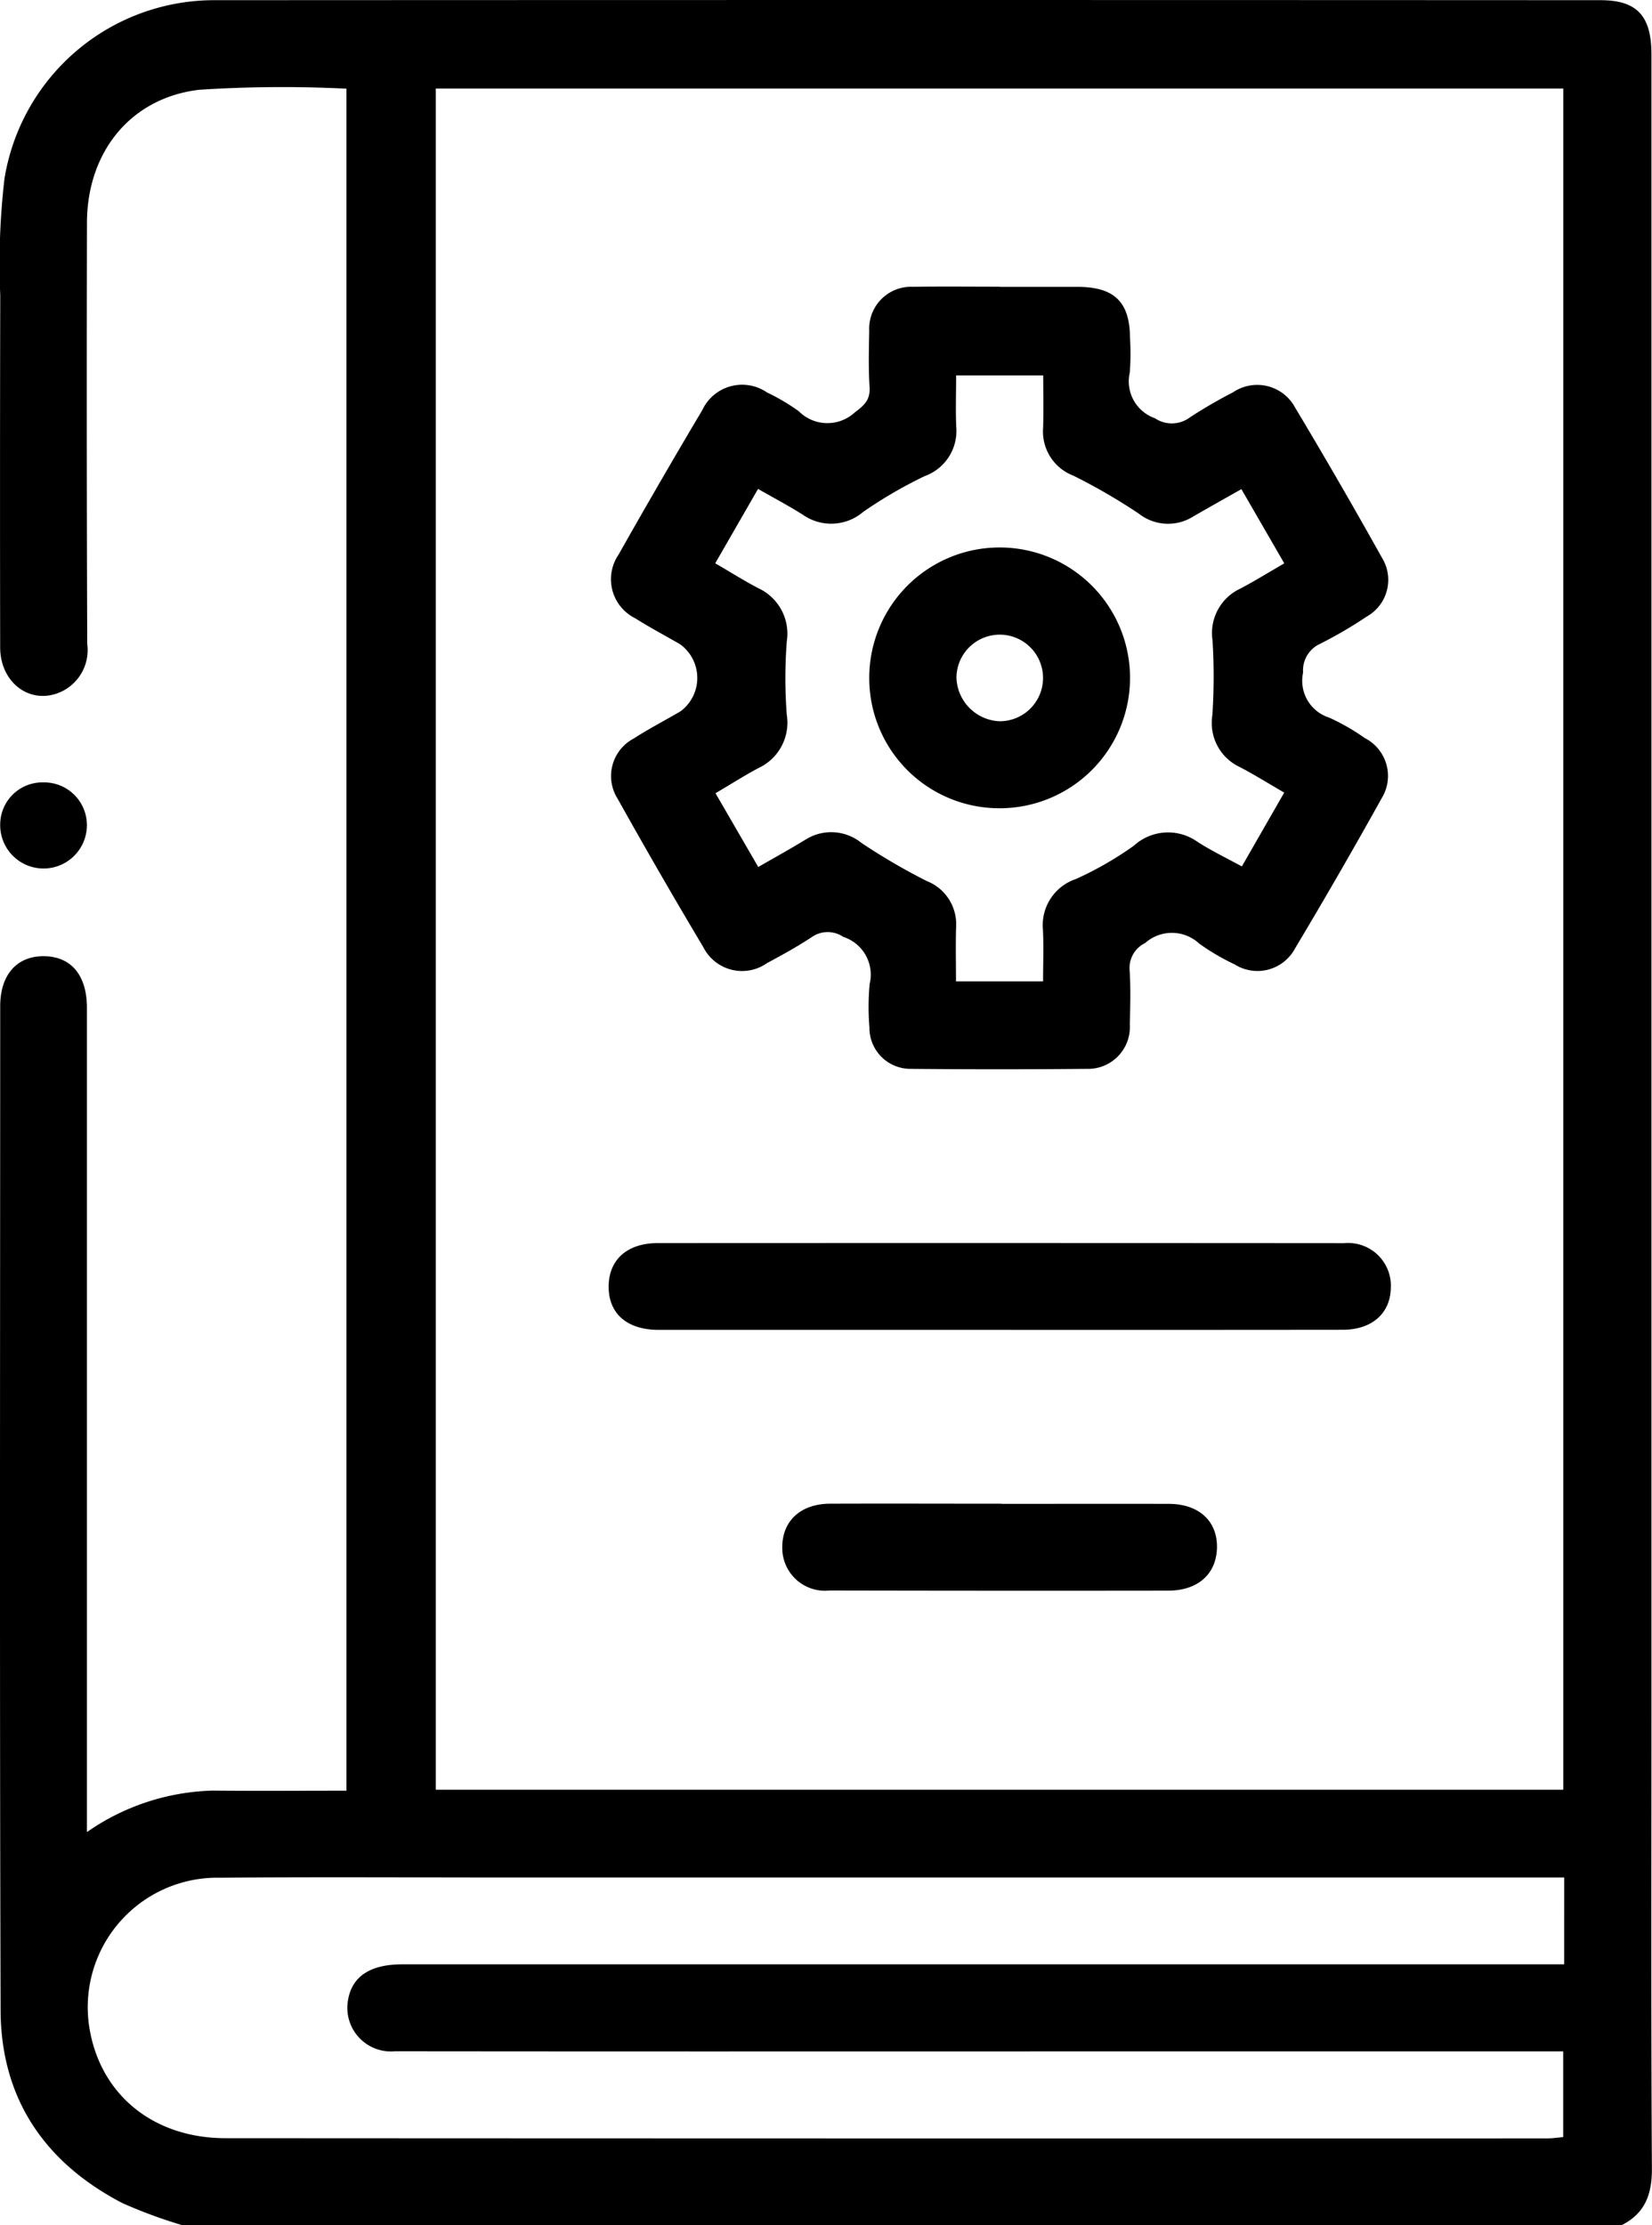
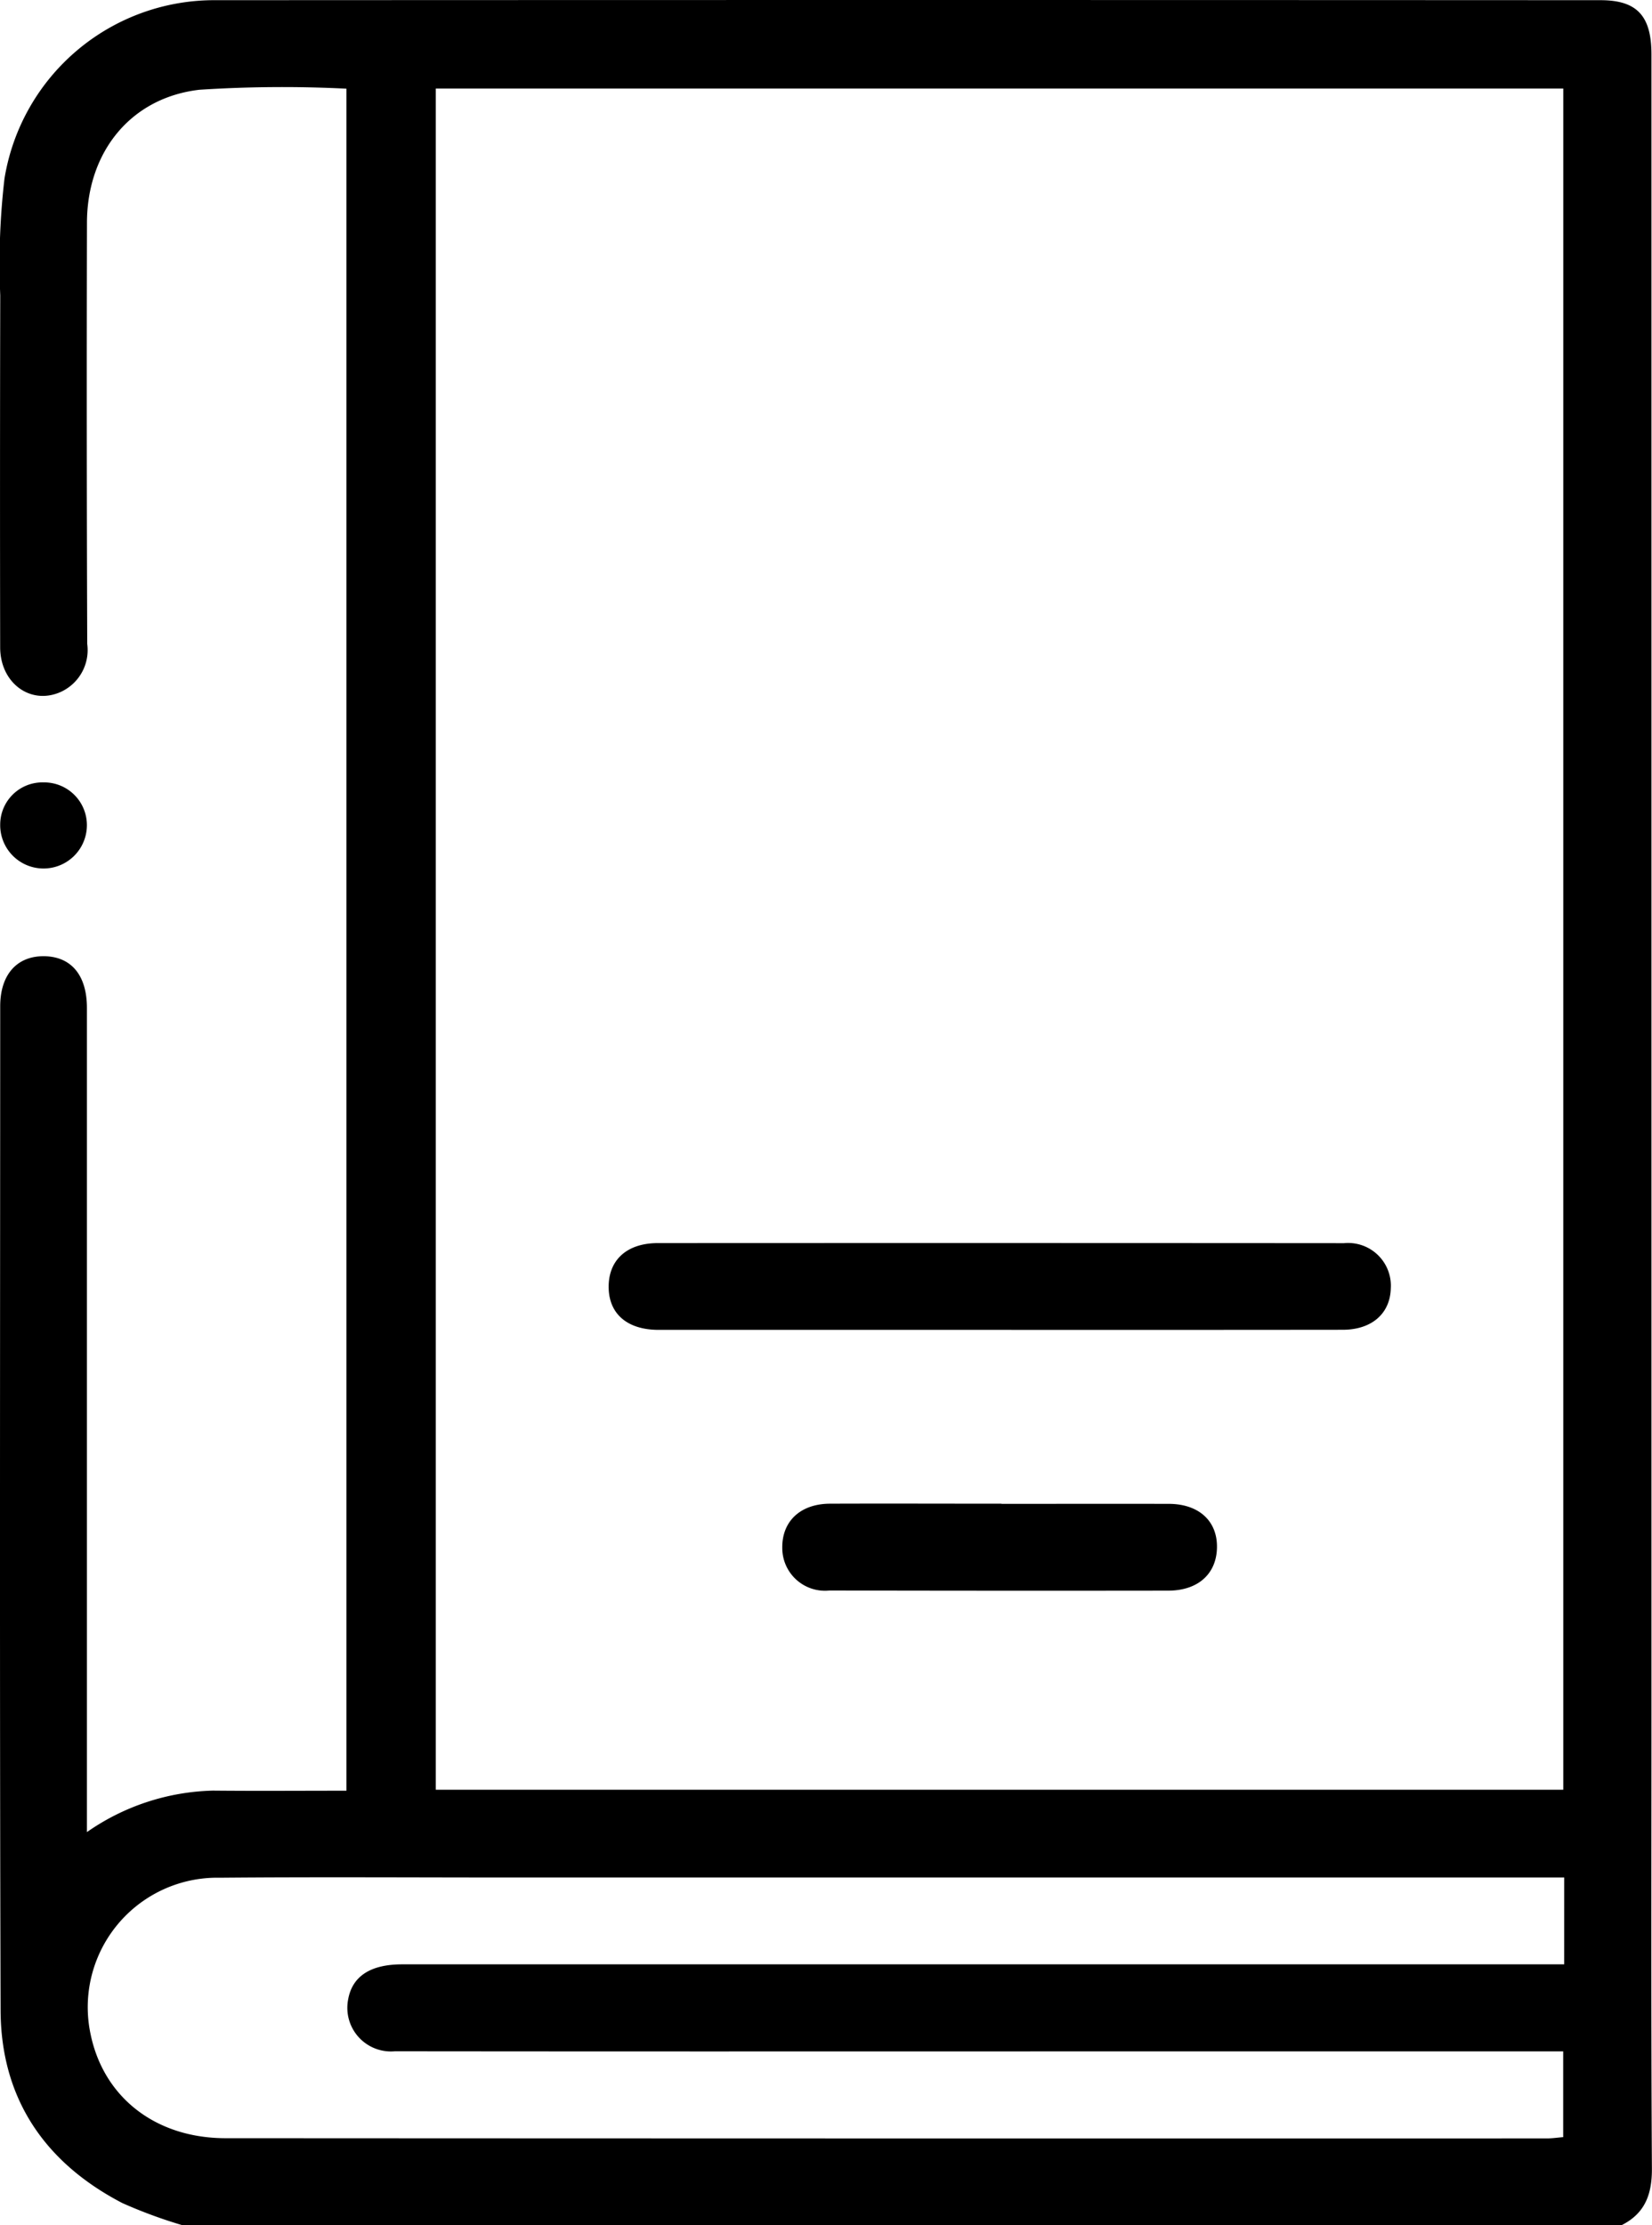
<svg xmlns="http://www.w3.org/2000/svg" width="111.732" height="150.5" viewBox="0 0 111.732 150.5">
  <g id="SlO4nz" transform="translate(-146.711 -91.811)">
    <g id="Group_3063" data-name="Group 3063" transform="translate(146.711 91.811)">
      <path id="Path_657" data-name="Path 657" d="M159.063,242.311a33,33,0,0,1-4.072-1.5c-5.26-2.732-8.221-7.08-8.24-13.047-.069-22.632-.029-45.264-.026-67.9,0-2.141,1.138-3.411,2.987-3.382,1.824.029,2.877,1.295,2.878,3.494q0,26.452,0,52.906v2.837a15.532,15.532,0,0,1,8.515-2.805c2.98.029,5.96.006,9.037.006V97.809a86.764,86.764,0,0,0-9.949.073c-4.662.544-7.584,4.227-7.6,8.972q-.033,14.256.018,28.51a3.108,3.108,0,0,1-1.777,3.237c-2.035.925-4.108-.577-4.112-3.008q-.021-11.9.006-23.808a49.633,49.633,0,0,1,.287-7.9,14.375,14.375,0,0,1,14.333-12.061q46.809-.024,93.616,0c2.459,0,3.442,1.055,3.442,3.665q0,56.14,0,112.28c0,10.238-.031,20.477.03,30.715.01,1.763-.484,3.046-2.082,3.836Zm93.379-29.457V97.8H176.185V212.854Zm.064,5.936h-71.37c-6.515,0-13.031-.043-19.546.015a8.758,8.758,0,0,0-8.766,10.516c.863,4.317,4.393,7.1,9.146,7.1q44.679.024,89.358.014c.374,0,.749-.057,1.108-.086v-5.8H251.31q-28.218,0-56.436.005-10.73,0-21.458-.011a2.95,2.95,0,0,1-3.163-3.48c.272-1.59,1.508-2.4,3.66-2.4h78.592Z" transform="translate(-146.711 -91.811)" />
      <path id="Path_658" data-name="Path 658" d="M152.587,147.826a2.932,2.932,0,1,1-5.862-.157,2.855,2.855,0,0,1,2.931-2.813A2.89,2.89,0,0,1,152.587,147.826Z" transform="translate(-146.711 -91.941)" />
-       <path id="Path_659" data-name="Path 659" d="M214.435,111.262c1.763,0,3.525,0,5.288,0,2.462.007,3.5,1.028,3.516,3.444a17.225,17.225,0,0,1-.015,2.348,2.642,2.642,0,0,0,1.7,3.091,2.039,2.039,0,0,0,2.366-.058,33.064,33.064,0,0,1,2.916-1.695,2.912,2.912,0,0,1,4.2,1.032q3.015,5.034,5.875,10.158a2.845,2.845,0,0,1-1.032,3.977,28.975,28.975,0,0,1-3.165,1.848,1.973,1.973,0,0,0-1.138,1.938,2.614,2.614,0,0,0,1.765,3.048,14.819,14.819,0,0,1,2.414,1.386,2.875,2.875,0,0,1,1.139,4.061q-2.851,5.128-5.864,10.165a2.883,2.883,0,0,1-4.079,1.08,15.318,15.318,0,0,1-2.4-1.408,2.718,2.718,0,0,0-3.658-.039,1.87,1.87,0,0,0-1.05,1.839c.08,1.219.042,2.448.013,3.671a2.829,2.829,0,0,1-2.918,3q-5.949.055-11.9,0a2.775,2.775,0,0,1-2.793-2.807,16.954,16.954,0,0,1,.015-2.935,2.686,2.686,0,0,0-1.786-3.186,1.878,1.878,0,0,0-2.113.006c-.976.647-2.008,1.215-3.043,1.77a2.933,2.933,0,0,1-4.306-1.076q-2.967-4.975-5.793-10.035a2.867,2.867,0,0,1,1.081-4.076c1.025-.661,2.114-1.226,3.169-1.842a2.814,2.814,0,0,0-.018-4.528c-1.015-.591-2.056-1.137-3.046-1.765a2.946,2.946,0,0,1-1.133-4.294q2.777-4.918,5.663-9.774a2.975,2.975,0,0,1,4.39-1.2,13.613,13.613,0,0,1,2.144,1.267,2.728,2.728,0,0,0,3.778.085c.647-.485,1.062-.851,1.008-1.718-.081-1.268-.047-2.546-.024-3.818a2.836,2.836,0,0,1,2.948-2.966c1.958-.029,3.917-.007,5.877-.007Zm2.925,46.969c0-1.28.049-2.4-.012-3.523a3.287,3.287,0,0,1,2.236-3.4,23.163,23.163,0,0,0,3.919-2.255,3.428,3.428,0,0,1,4.315-.249c.949.607,1.973,1.1,2.986,1.652,1.016-1.77,1.91-3.33,2.865-4.992-1.059-.613-2.008-1.208-3-1.725a3.288,3.288,0,0,1-1.862-3.49,39.152,39.152,0,0,0,.012-5.1,3.31,3.31,0,0,1,1.885-3.482c.984-.519,1.931-1.107,2.969-1.707l-2.9-5.02c-1.145.65-2.2,1.237-3.25,1.847a3.2,3.2,0,0,1-3.695-.195,40.25,40.25,0,0,0-4.418-2.563,3.193,3.193,0,0,1-2.049-3.22c.042-1.2.009-2.4.009-3.559h-5.891c0,1.245-.042,2.372.01,3.5a3.246,3.246,0,0,1-2.142,3.312,30.392,30.392,0,0,0-4.16,2.422,3.333,3.333,0,0,1-4.072.19c-.946-.6-1.936-1.12-3.033-1.749l-2.895,5.029c1.058.617,1.965,1.19,2.912,1.686a3.387,3.387,0,0,1,1.926,3.608,32.8,32.8,0,0,0,0,4.95,3.382,3.382,0,0,1-1.921,3.609c-.97.518-1.9,1.113-2.9,1.7l2.893,4.989c1.14-.657,2.163-1.223,3.161-1.829a3.25,3.25,0,0,1,3.824.205,42.493,42.493,0,0,0,4.411,2.574,3.132,3.132,0,0,1,1.984,3.11c-.036,1.206-.007,2.414-.007,3.676Z" transform="translate(-146.812 -91.859)" />
      <path id="Path_660" data-name="Path 660" d="M214.417,181.958q-11.529,0-23.06,0c-2.088,0-3.338-1.049-3.379-2.823-.043-1.869,1.2-3.043,3.323-3.045q23.205-.012,46.412.005a2.89,2.89,0,0,1,3.163,3.057c-.044,1.711-1.295,2.8-3.254,2.8Q226.02,181.965,214.417,181.958Z" transform="translate(-146.811 -92.017)" />
      <path id="Path_661" data-name="Path 661" d="M214.575,193.769c3.769,0,7.538-.007,11.306,0,2.031,0,3.29,1.149,3.268,2.934s-1.262,2.933-3.3,2.936q-11.453.016-22.906-.01a2.889,2.889,0,0,1-3.194-2.876c-.027-1.8,1.221-2.987,3.222-2.995,3.867-.015,7.733,0,11.6,0Z" transform="translate(-146.84 -92.06)" />
-       <path id="Path_662" data-name="Path 662" d="M205.645,137.725a8.819,8.819,0,1,1,8.832,8.841A8.8,8.8,0,0,1,205.645,137.725Zm8.79,2.956a2.928,2.928,0,1,0-2.892-2.925A3.048,3.048,0,0,0,214.435,140.681Z" transform="translate(-146.854 -91.902)" />
    </g>
  </g>
</svg>